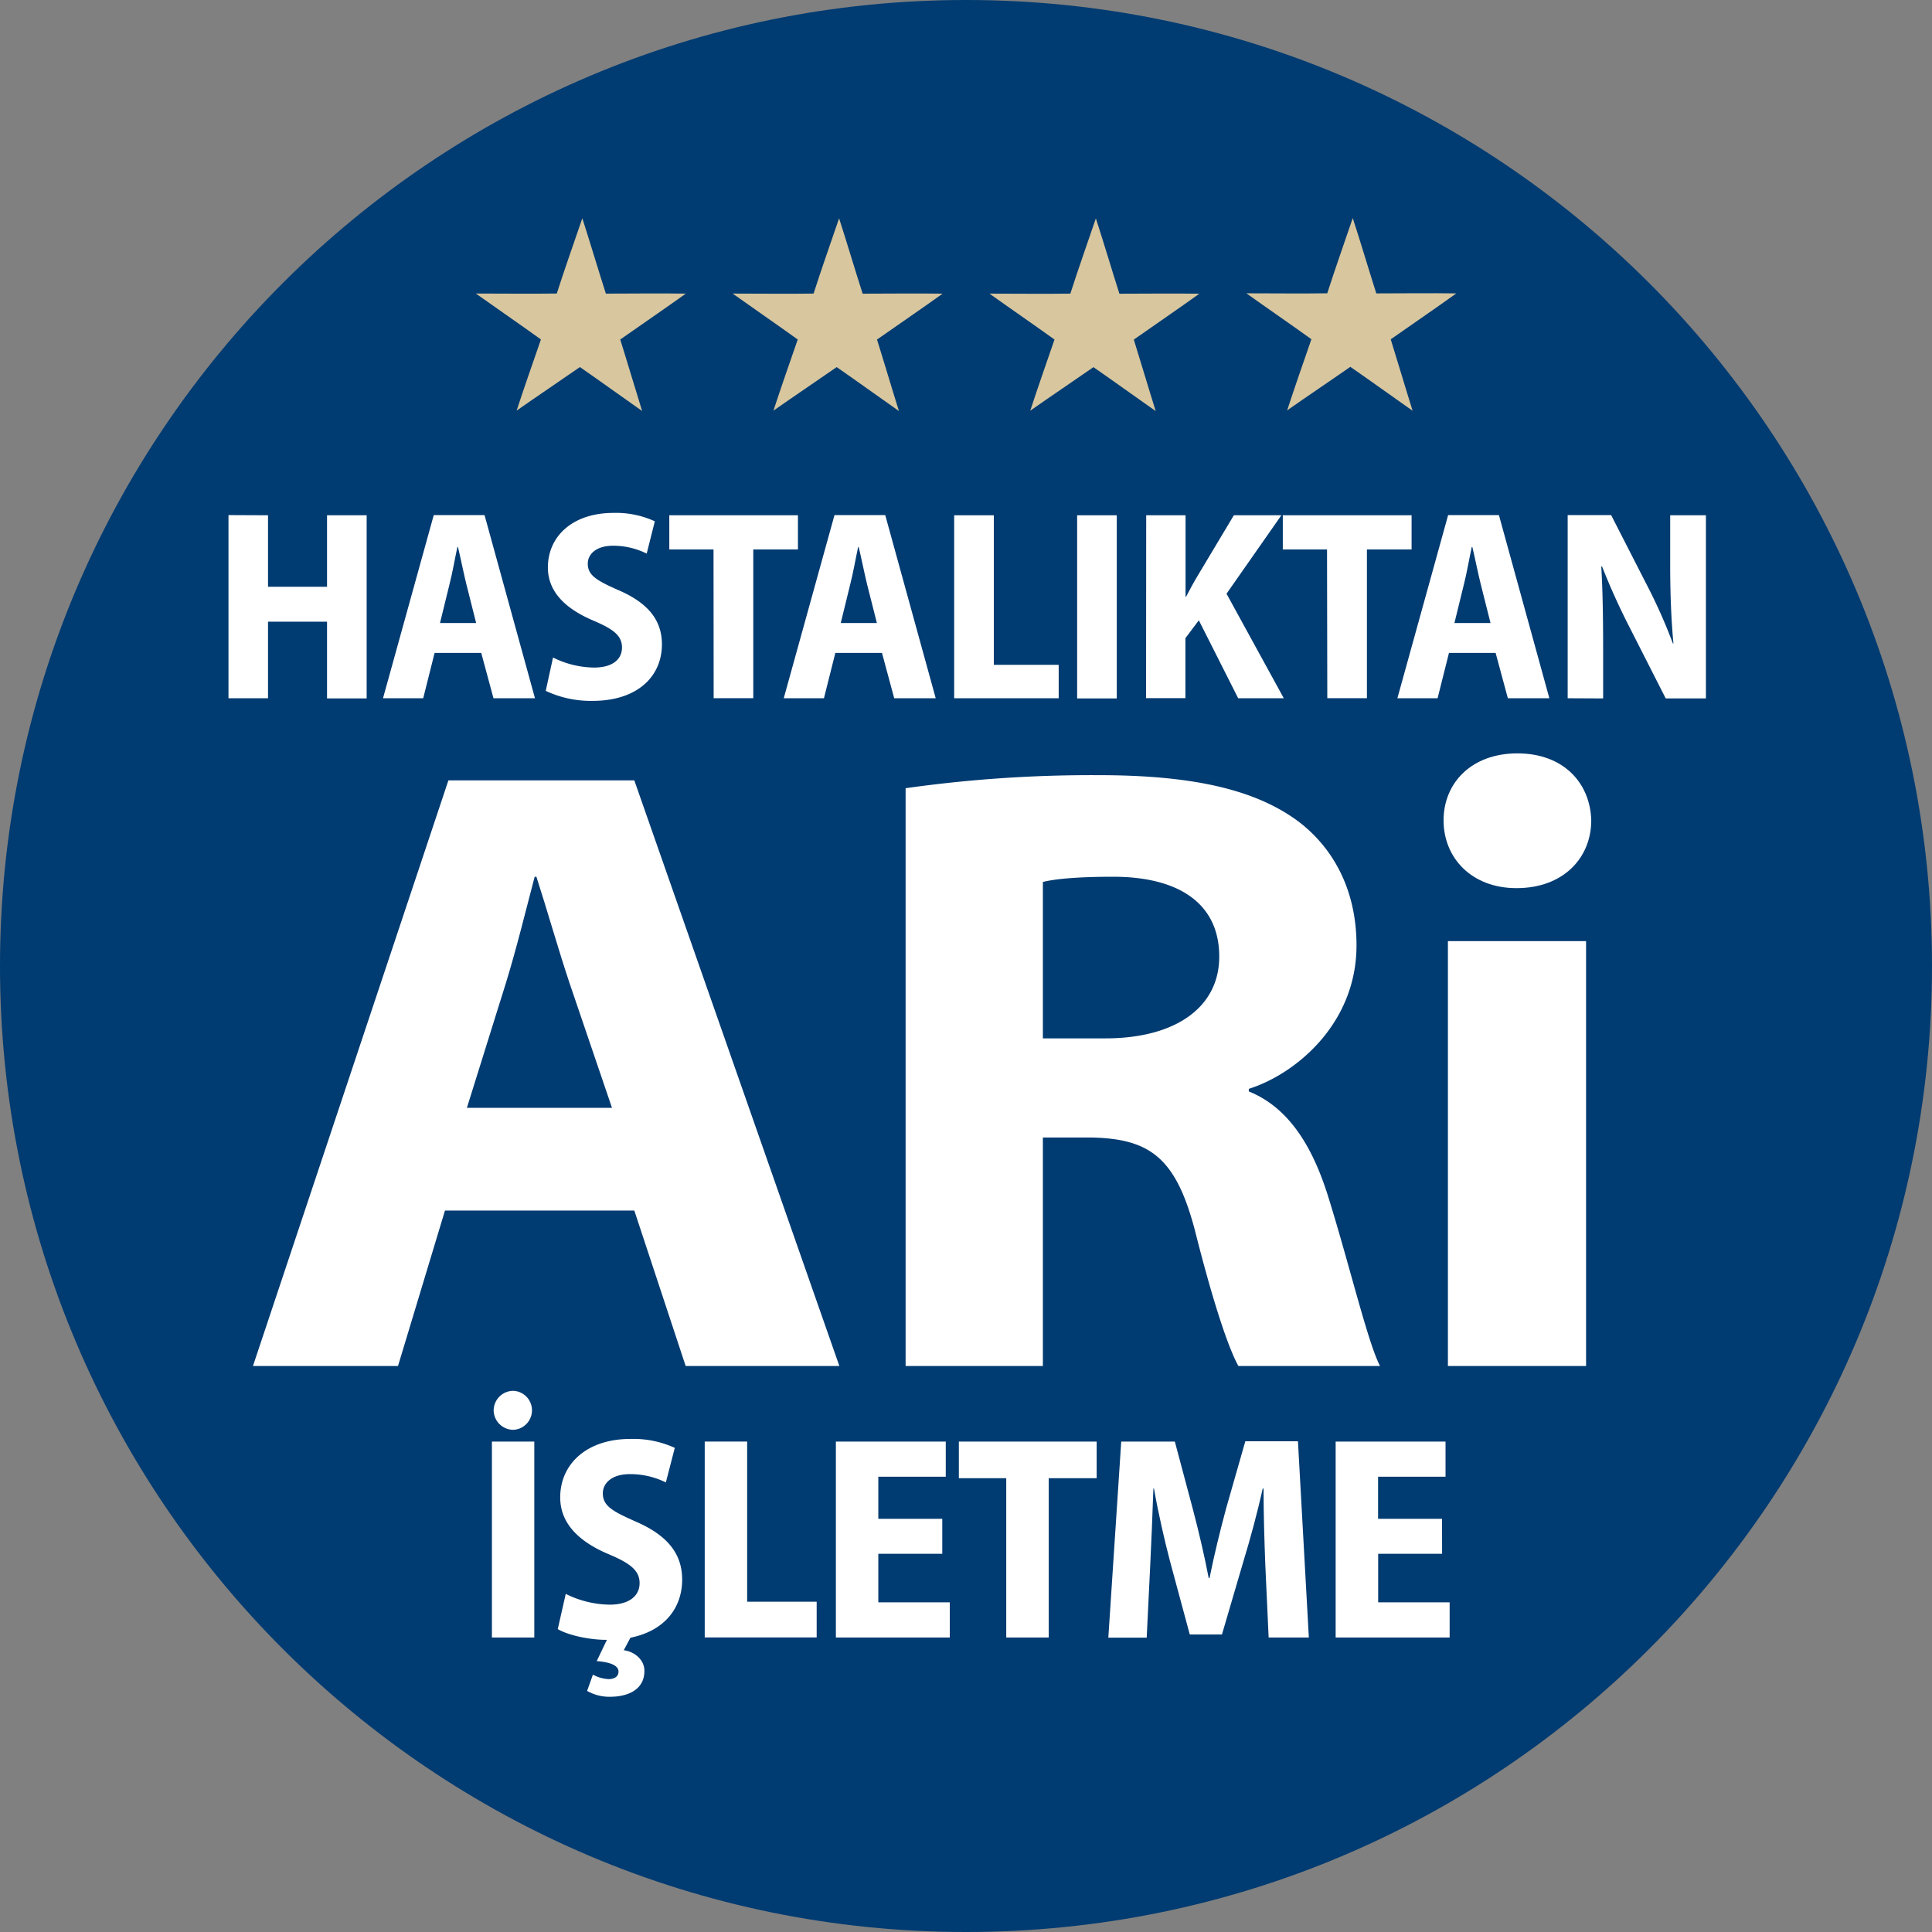
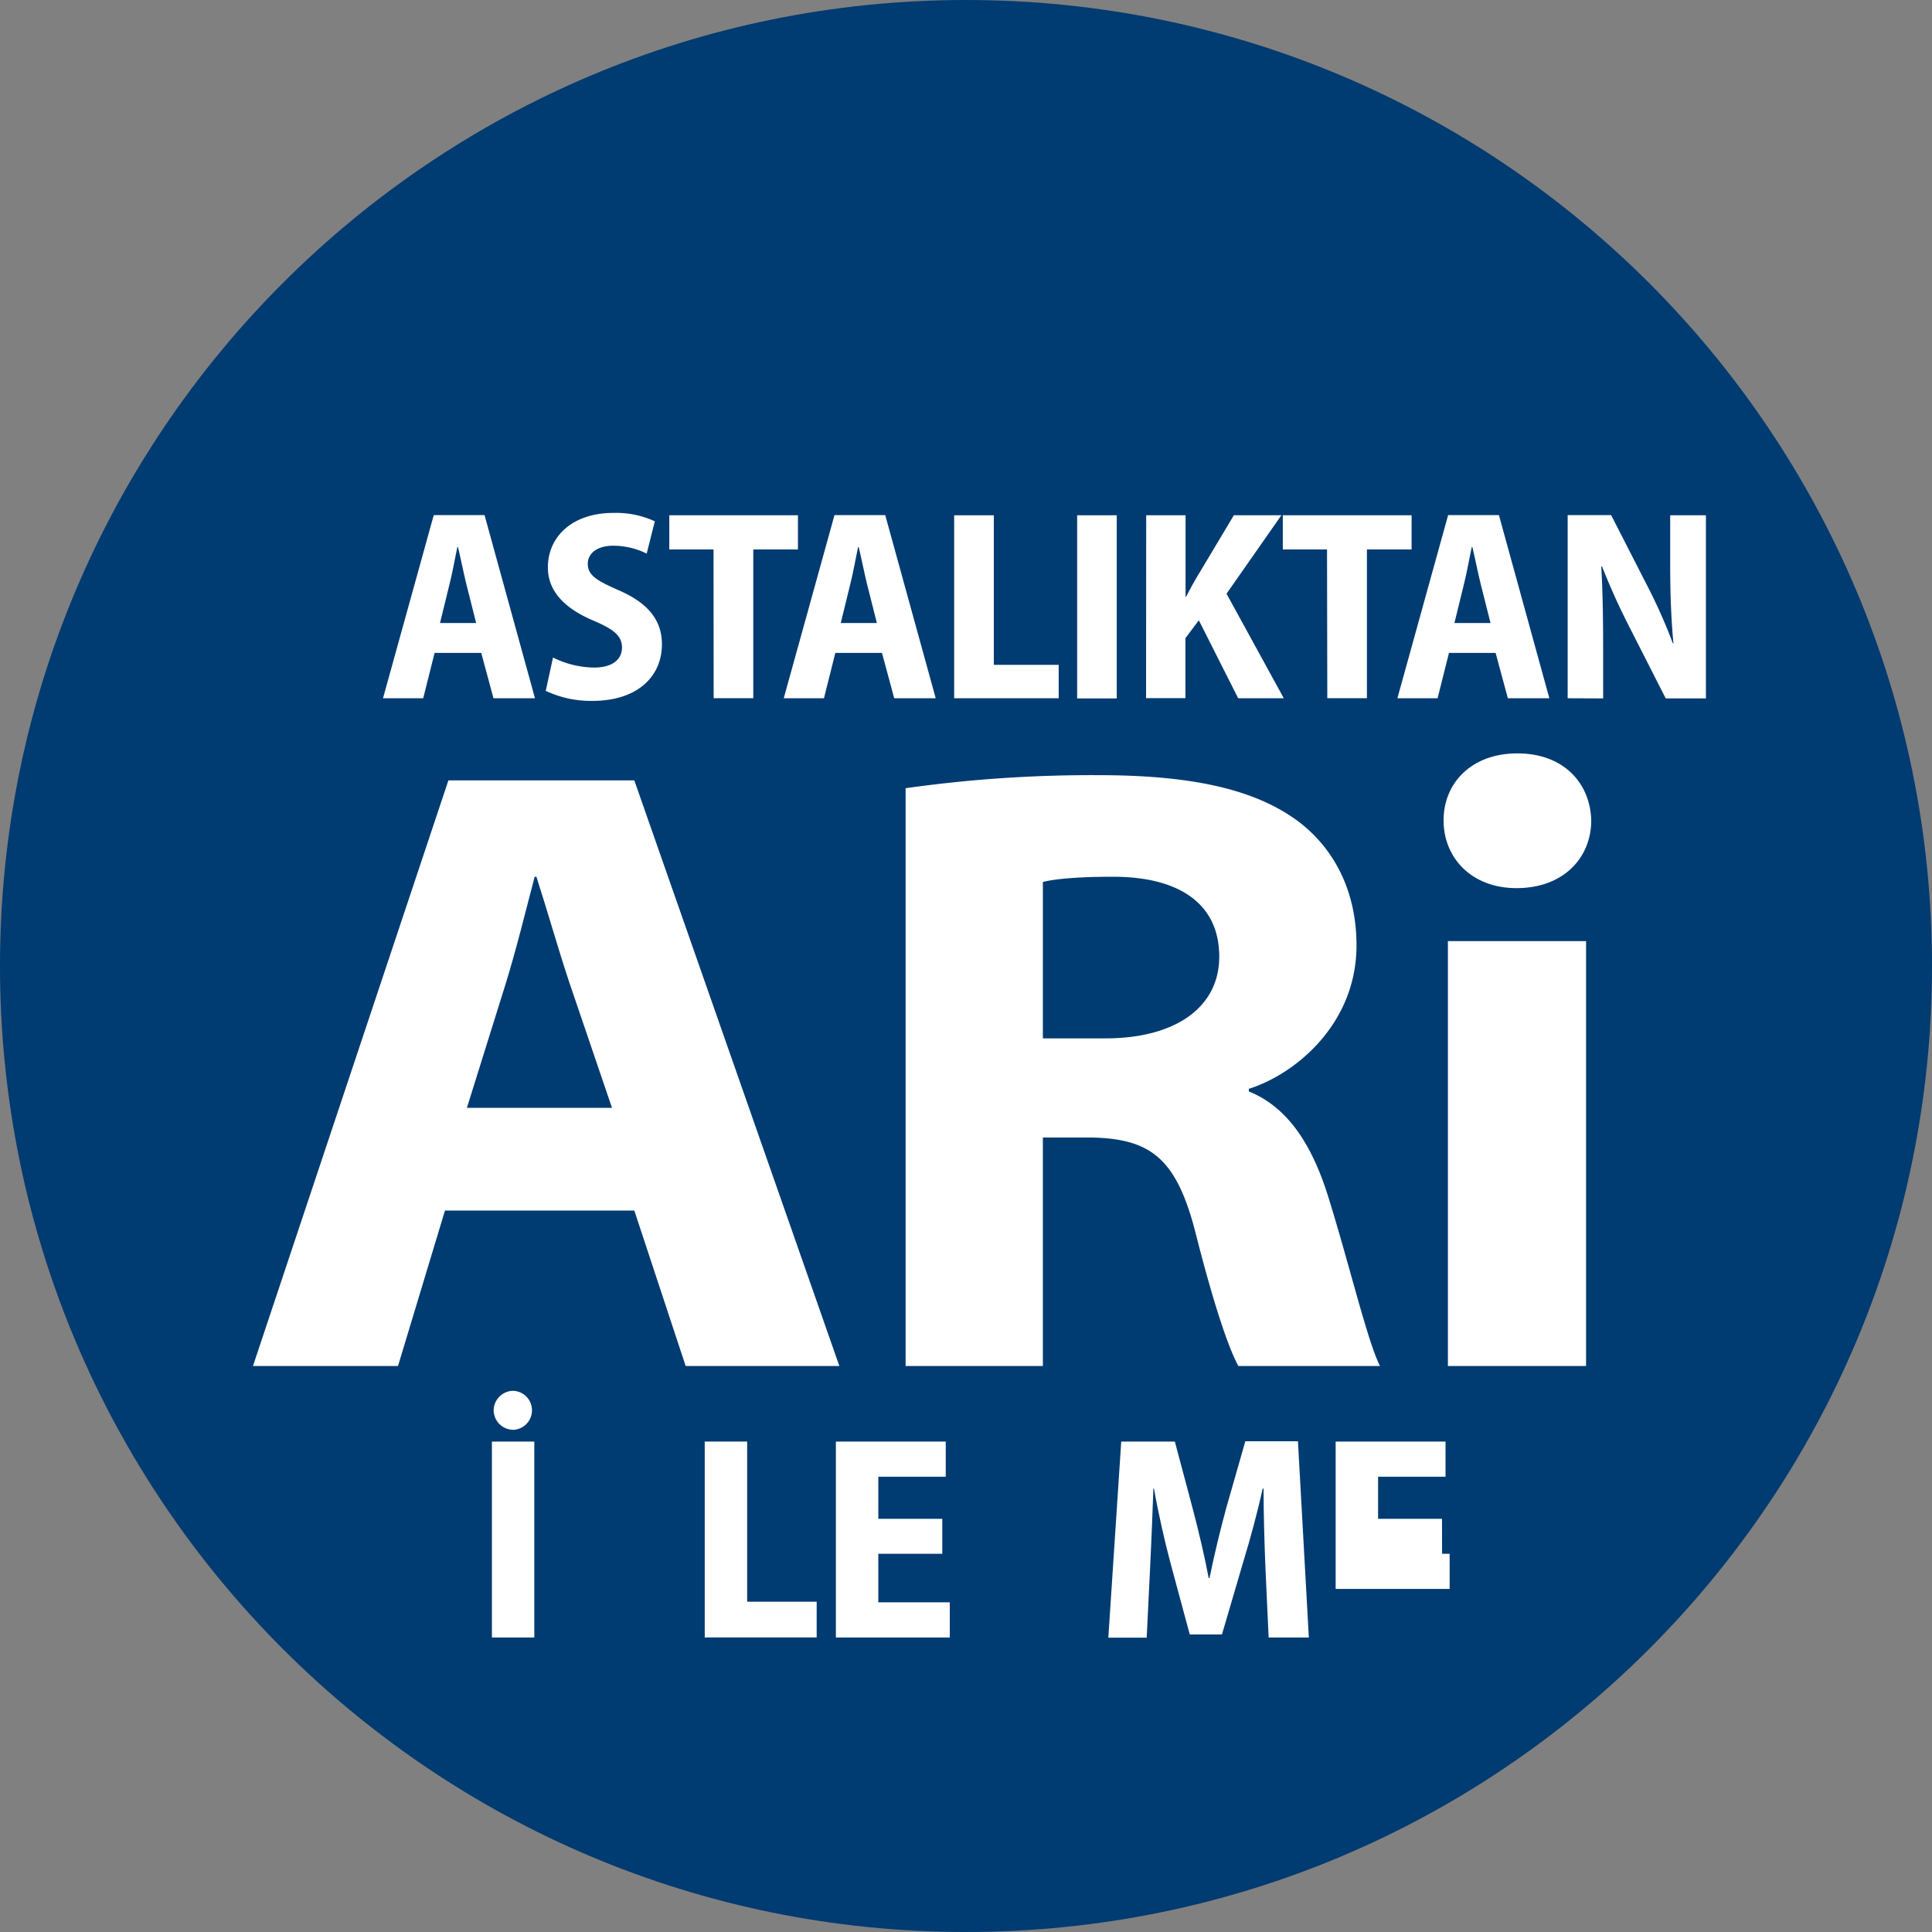
<svg xmlns="http://www.w3.org/2000/svg" id="katman_1" data-name="katman 1" viewBox="0 0 432.5 432.5">
  <rect x="0" y="0" width="432.5" height="432.5" fill="#808080" stroke="none" />
  <defs>
    <style>.cls-1{fill:#003b71;}.cls-2{fill:#d7c69e;}.cls-3{fill:#fff;}</style>
  </defs>
  <path class="cls-1" d="M216.25,432.5c119.43,0,216.25-96.82,216.25-216.25S335.68,0,216.25,0,0,96.82,0,216.25,96.82,432.5,216.25,432.5" />
-   <path class="cls-2" d="M138.85,76c4.89-3.43,9.82-6.79,14.68-10.27-6-.09-11.94,0-17.9,0-1.8-5.62-3.47-11.27-5.27-16.87-1.91,5.61-3.91,11.2-5.72,16.85-6,.08-12.07,0-18.12,0,4.85,3.45,9.75,6.81,14.57,10.28-1.83,5.3-3.69,10.59-5.44,15.93,4.7-3.29,9.47-6.48,14.17-9.75,4.66,3.24,9.28,6.57,13.93,9.84-1.66-5.32-3.23-10.68-4.9-16m57.48,0c4.89-3.43,9.83-6.79,14.68-10.27-6-.09-11.94,0-17.9,0-1.8-5.62-3.46-11.27-5.27-16.87-1.9,5.61-3.91,11.2-5.71,16.85-6,.08-12.08,0-18.12,0,4.84,3.45,9.74,6.81,14.57,10.28-1.84,5.3-3.69,10.59-5.44,15.93,4.69-3.29,9.46-6.48,14.16-9.75,4.67,3.24,9.28,6.57,13.94,9.84-1.67-5.32-3.24-10.68-4.91-16m57.49,0c4.88-3.43,9.82-6.79,14.67-10.27-6-.09-11.93,0-17.9,0-1.79-5.62-3.45-11.27-5.27-16.87-1.9,5.61-3.9,11.2-5.71,16.85-6,.08-12.08,0-18.11,0,4.83,3.45,9.73,6.81,14.56,10.28-1.83,5.3-3.68,10.59-5.43,15.93,4.69-3.29,9.45-6.48,14.15-9.75,4.67,3.24,9.28,6.57,13.94,9.84-1.67-5.32-3.24-10.68-4.9-16M326,65.68c-6-.09-11.93,0-17.9,0-1.79-5.62-3.45-11.27-5.27-16.87-1.9,5.61-3.9,11.2-5.71,16.85-6,.08-12.08,0-18.11,0,4.83,3.45,9.74,6.81,14.56,10.28-1.83,5.3-3.68,10.59-5.43,15.93,4.69-3.29,9.46-6.48,14.15-9.75,4.67,3.24,9.29,6.57,13.94,9.84-1.67-5.32-3.24-10.68-4.9-16,4.88-3.43,9.83-6.79,14.67-10.27" />
-   <path class="cls-3" d="M60,115.35v16H73.21v-16h8.87v41H73.21V139.17H60v17.14H51.15v-41Z" />
  <path class="cls-3" d="M97.29,146.16l-2.55,10.15h-9l11.36-41h11.37l11.29,41h-9.29l-2.74-10.15Zm9.3-6.69-2.19-8.69c-.61-2.43-1.27-5.83-1.88-8.32h-.13c-.54,2.49-1.15,6-1.76,8.32l-2.13,8.69Z" />
  <path class="cls-3" d="M123.8,147.19a21,21,0,0,0,9.18,2.25c4.13,0,6.26-1.82,6.26-4.5s-2-4.13-6.38-6c-6.5-2.74-10.21-6.62-10.21-11.91,0-6.87,5.41-12.21,14.7-12.21a20.74,20.74,0,0,1,9.24,1.88l-1.82,7.23a16.82,16.82,0,0,0-7.53-1.76c-3.84,0-5.66,1.94-5.66,4,0,2.62,1.95,3.78,7,6,6.68,2.92,9.6,6.81,9.6,12.09,0,7-5.29,12.64-15.56,12.64a23.75,23.75,0,0,1-10.45-2.24Z" />
  <path class="cls-3" d="M159.73,123h-9.9v-7.66h28.8V123h-10v33.3h-8.87Z" />
  <path class="cls-3" d="M187,146.16l-2.55,10.15h-9l11.36-41h11.36l11.3,41h-9.29l-2.74-10.15Zm9.3-6.69-2.2-8.69c-.6-2.43-1.27-5.83-1.87-8.32h-.13c-.54,2.49-1.15,6-1.76,8.32l-2.13,8.69Z" />
  <path class="cls-3" d="M213.6,115.35h8.88v33.48H237v7.48H213.6Z" />
  <path class="cls-3" d="M250,115.35v41h-8.87v-41Z" />
  <path class="cls-3" d="M256.59,115.35h8.81v18.23h.12c.85-1.64,1.7-3.22,2.62-4.74l8.07-13.49h10.64l-12.28,17.56,12.82,23.4H277.18l-8.81-17.45-3,4v13.43h-8.81Z" />
  <path class="cls-3" d="M297.07,123h-9.9v-7.66H316V123h-10v33.3h-8.87Z" />
  <path class="cls-3" d="M324.37,146.16l-2.55,10.15h-9l11.36-41h11.37l11.29,41h-9.29l-2.74-10.15Zm9.3-6.69-2.19-8.69c-.61-2.43-1.27-5.83-1.88-8.32h-.13c-.54,2.49-1.15,6-1.75,8.32l-2.13,8.69Z" />
  <path class="cls-3" d="M350.94,156.31v-41h9.73l7.83,15.31a121.58,121.58,0,0,1,6,13.43h.12c-.49-5.1-.73-11.06-.73-17.68V115.35h8v41h-9l-8-15.74a151,151,0,0,1-6.25-13.79h-.18c.3,5,.42,11,.42,18.16v11.37Z" />
  <path class="cls-3" d="M119.61,322.71v43.86h-9.49V322.71Zm-9.1-7a4.42,4.42,0,0,1,4.42-4.36,4.37,4.37,0,0,1,0,8.73A4.42,4.42,0,0,1,110.51,315.74Z" />
-   <path class="cls-3" d="M126.65,356.81a22.57,22.57,0,0,0,9.83,2.41c4.42,0,6.7-2,6.7-4.82s-2.09-4.43-6.84-6.44c-7-2.93-10.93-7.1-10.93-12.75,0-7.36,5.79-13.09,15.75-13.09a22.32,22.32,0,0,1,9.9,2l-2,7.74A18,18,0,0,0,141,330c-4.1,0-6.05,2.08-6.05,4.29,0,2.8,2.08,4,7.48,6.38,7.16,3.13,10.28,7.29,10.28,12.95,0,6.24-3.84,11.45-11.58,13l-1.49,2.8c2.46.33,4.62,2.15,4.62,4.63,0,4.22-3.72,5.79-7.68,5.79a10,10,0,0,1-5.15-1.31l1.3-3.64a8.21,8.21,0,0,0,3.52,1c1.11,0,2.21-.46,2.21-1.69s-1.49-2.08-4.88-2.34l2.28-4.76h-.13c-3.71,0-8.46-1-10.87-2.4Z" />
  <path class="cls-3" d="M157.76,322.71h9.5v35.85h15.56v8H157.76Z" />
  <path class="cls-3" d="M210.94,347.83H196.62V358.7h16v7.87H187.12V322.71h24.6v7.87h-15.1V340h14.32Z" />
-   <path class="cls-3" d="M225.26,330.91H214.65v-8.2H245.5v8.2H234.77v35.66h-9.51Z" />
  <path class="cls-3" d="M283.25,350.23c-.19-5-.39-11.12-.39-17h-.19c-1.17,5.33-2.8,11.32-4.23,16l-4.89,16.66h-7.21l-4.44-16.46c-1.23-4.69-2.6-10.67-3.57-16.2h-.13c-.19,5.66-.46,12-.71,17.18l-.79,16.2h-8.59L251,322.71h12l4,15c1.37,5.2,2.61,10.48,3.58,15.55h.19c1-5,2.35-10.54,3.72-15.62l4.29-15h11.78L293,366.57h-9Z" />
-   <path class="cls-3" d="M322.83,347.83H308.52V358.7h16v7.87H299V322.71h24.6v7.87h-15.1V340h14.31Z" />
+   <path class="cls-3" d="M322.83,347.83H308.52h16v7.87H299V322.71h24.6v7.87h-15.1V340h14.31Z" />
  <path class="cls-3" d="M99.61,271,89.1,305.79H56.63L100.38,174.7H142l45.9,131.09H153.49L142,271ZM137,248l-9.53-28c-2.53-7.59-5-16.34-7.39-23.73h-.39c-1.94,7.39-4.08,16.14-6.42,23.73l-8.75,28Z" />
  <path class="cls-3" d="M202.73,176.45a297.07,297.07,0,0,1,43.18-2.92c21.39,0,35.39,3.31,44.93,10.5,7.78,6,12.83,15.37,12.83,27.62,0,17.51-13.61,28.79-24.11,32.1v.58C288.69,248,294,257,297.45,268.26c4.67,15,8.75,32.28,11.48,37.53H277.22c-2.14-3.89-5.45-13.42-9.72-30.34-4.29-16.34-10.12-20.62-23.54-20.81h-10.5v51.15H202.73Zm30.73,56h14c15.75,0,25.48-7,25.48-18.29,0-12.25-9.53-17.89-23.73-17.89-8.75,0-13.42.58-15.75,1.17Z" />
  <path class="cls-3" d="M356.22,183.65c0,8.36-6.22,15.17-16.73,15.17-10.11,0-16.33-6.81-16.33-15.17s6.22-15,16.53-15S356,175.28,356.22,183.65ZM324.13,305.79V210.68h30.93v95.11Z" />
</svg>